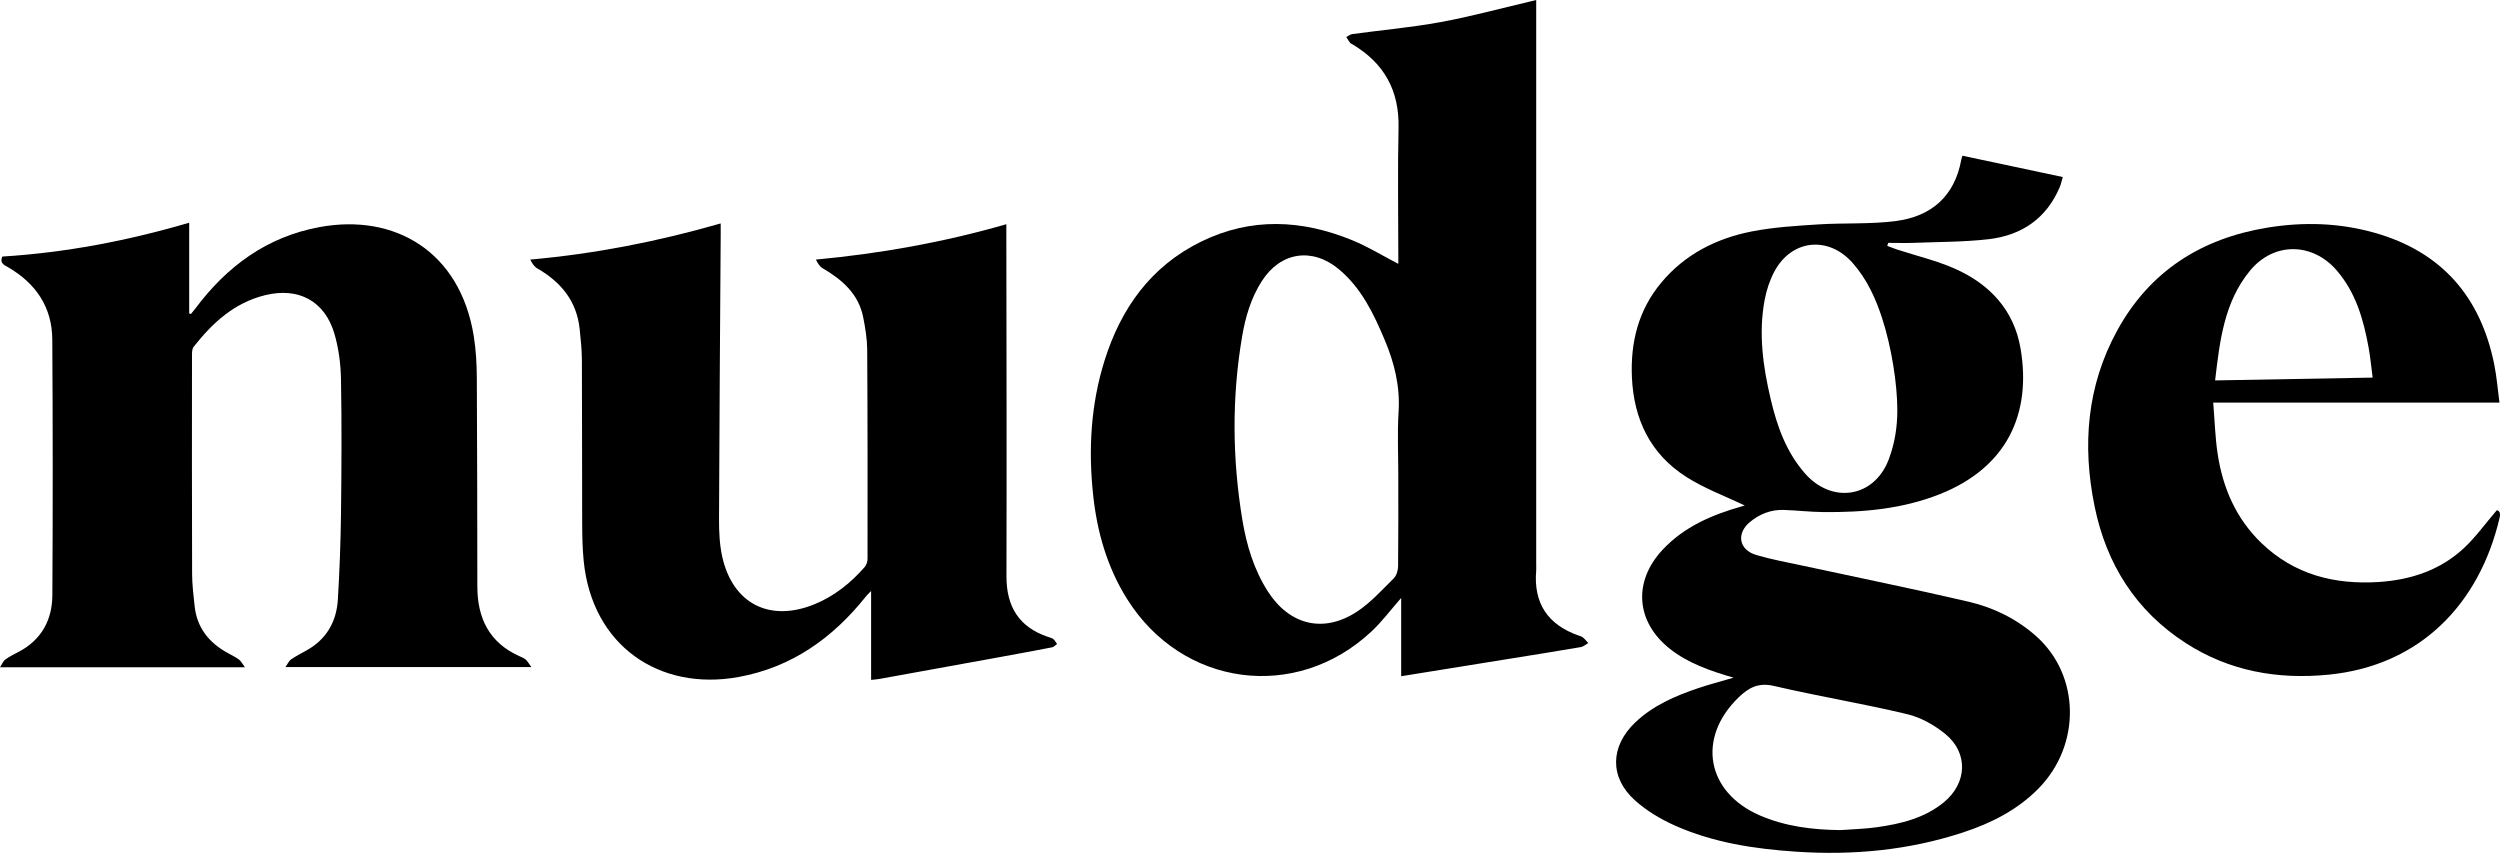
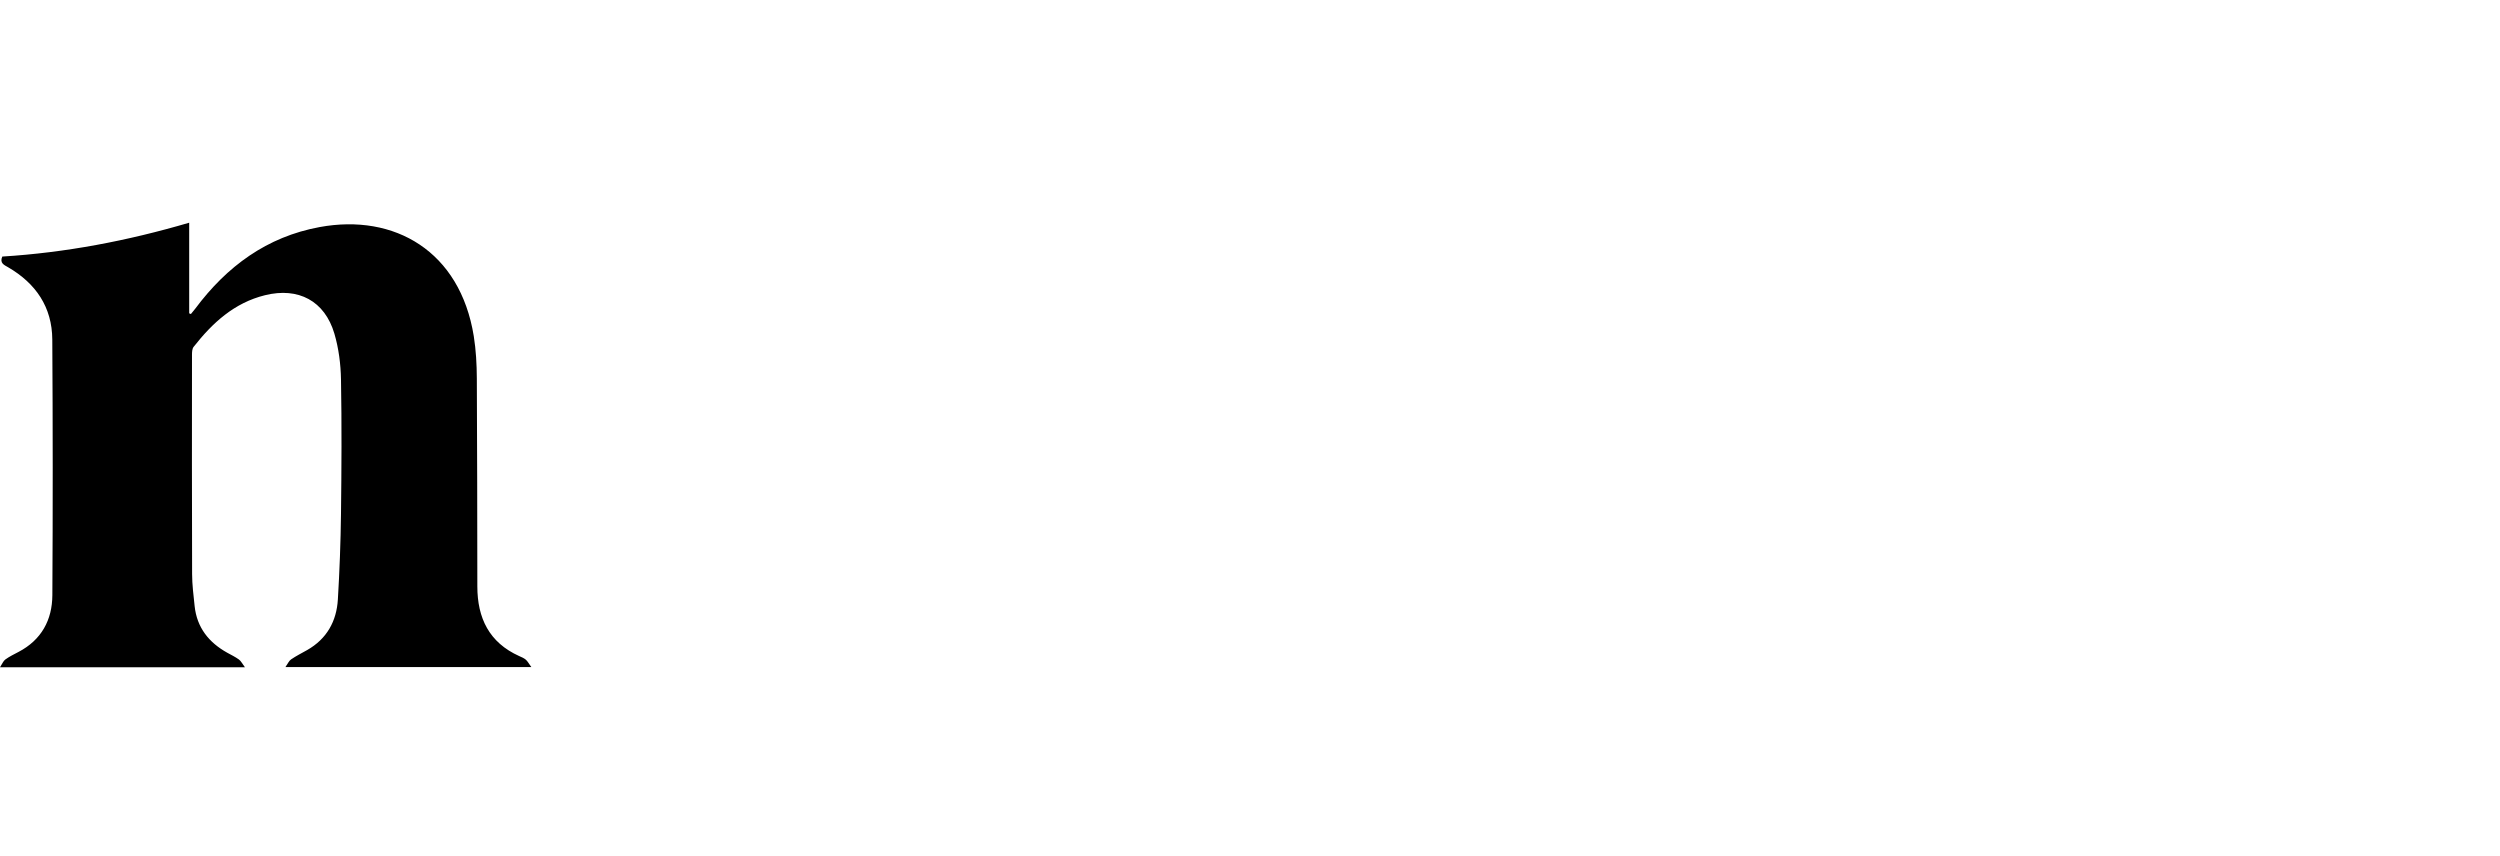
<svg xmlns="http://www.w3.org/2000/svg" width="108" height="37" viewBox="0 0 108 37" fill="none">
-   <path d="M60.407 11.399V11.025C60.407 9.19 60.376 7.355 60.417 5.52C60.453 3.905 59.789 2.721 58.416 1.91C58.384 1.892 58.345 1.878 58.324 1.851C58.264 1.77 58.213 1.683 58.159 1.599C58.247 1.556 58.331 1.484 58.422 1.472C59.692 1.299 60.971 1.186 62.23 0.955C63.523 0.719 64.796 0.371 66.076 0.071C66.158 0.052 66.24 0.031 66.364 0C66.364 0.178 66.364 0.333 66.364 0.487V24.415C66.364 24.489 66.37 24.563 66.364 24.635C66.24 26.046 66.852 26.98 68.183 27.451C68.252 27.475 68.329 27.494 68.383 27.539C68.468 27.609 68.537 27.699 68.614 27.78C68.507 27.84 68.406 27.935 68.293 27.954C67.283 28.127 66.271 28.288 65.259 28.451C63.706 28.702 62.153 28.952 60.531 29.213V25.831C60.07 26.356 59.7 26.856 59.253 27.274C55.984 30.338 51.059 29.673 48.681 25.863C47.824 24.489 47.392 22.971 47.223 21.378C47.013 19.415 47.123 17.47 47.717 15.575C48.426 13.314 49.719 11.502 51.891 10.437C54.047 9.381 56.241 9.486 58.417 10.378C59.09 10.653 59.716 11.04 60.406 11.398L60.407 11.399ZM60.407 20.575C60.407 19.645 60.361 18.712 60.419 17.787C60.488 16.694 60.24 15.684 59.823 14.695C59.347 13.563 58.823 12.462 57.859 11.647C56.7 10.668 55.316 10.878 54.505 12.152C54.044 12.876 53.806 13.683 53.663 14.515C53.21 17.165 53.233 19.82 53.672 22.468C53.853 23.555 54.168 24.608 54.771 25.549C55.703 27.003 57.177 27.371 58.62 26.424C59.212 26.036 59.702 25.485 60.212 24.982C60.331 24.864 60.395 24.64 60.398 24.464C60.413 23.168 60.406 21.871 60.406 20.575H60.407Z" fill="black" />
-   <path d="M74.891 29.276C73.847 28.972 72.927 28.649 72.145 28.034C70.67 26.872 70.537 25.133 71.819 23.755C72.751 22.753 73.956 22.242 75.24 21.876C75.298 21.86 75.357 21.846 75.412 21.823C75.431 21.816 75.442 21.787 75.396 21.848C74.551 21.442 73.64 21.109 72.841 20.598C71.302 19.614 70.582 18.125 70.499 16.309C70.431 14.788 70.778 13.395 71.766 12.211C72.787 10.987 74.142 10.3 75.674 9.999C76.614 9.814 77.584 9.757 78.543 9.695C79.663 9.623 80.799 9.693 81.907 9.548C83.435 9.349 84.442 8.477 84.728 6.896C84.736 6.851 84.754 6.807 84.778 6.727C86.217 7.032 87.643 7.335 89.112 7.648C89.062 7.815 89.035 7.955 88.981 8.083C88.407 9.438 87.337 10.165 85.92 10.332C84.856 10.456 83.776 10.448 82.702 10.49C82.325 10.505 81.948 10.492 81.571 10.492C81.557 10.536 81.543 10.579 81.529 10.622C81.672 10.675 81.812 10.733 81.956 10.78C82.788 11.052 83.651 11.254 84.447 11.606C85.949 12.27 87.003 13.39 87.287 15.05C87.771 17.883 86.694 20.196 83.807 21.345C82.191 21.988 80.492 22.138 78.772 22.122C78.198 22.116 77.625 22.048 77.051 22.029C76.504 22.011 76.015 22.207 75.601 22.548C74.996 23.048 75.12 23.753 75.87 23.976C76.534 24.172 77.221 24.295 77.9 24.442C80.283 24.957 82.672 25.441 85.046 25.995C86.122 26.246 87.118 26.734 87.957 27.478C89.864 29.168 89.914 32.177 88.066 34.061C87.155 34.99 86.023 35.56 84.805 35.961C82.465 36.73 80.06 36.956 77.609 36.794C75.796 36.674 74.012 36.404 72.343 35.658C71.729 35.383 71.122 35.018 70.624 34.57C69.52 33.575 69.563 32.235 70.645 31.206C71.417 30.472 72.37 30.066 73.356 29.73C73.825 29.571 74.305 29.448 74.888 29.276H74.891ZM79.501 35.86C80.024 35.822 80.551 35.811 81.069 35.738C82.115 35.59 83.135 35.349 83.978 34.656C84.977 33.834 85.042 32.536 84.047 31.716C83.573 31.325 82.978 30.991 82.385 30.85C80.478 30.395 78.54 30.077 76.63 29.632C75.967 29.478 75.547 29.704 75.115 30.121C73.295 31.872 73.708 34.224 76.028 35.227C77.134 35.705 78.304 35.847 79.501 35.86ZM81.964 17.717C81.964 16.589 81.716 14.991 81.295 13.708C81.016 12.857 80.642 12.055 80.044 11.371C78.997 10.173 77.394 10.333 76.648 11.739C76.451 12.11 76.315 12.529 76.236 12.941C75.959 14.397 76.161 15.834 76.497 17.256C76.77 18.416 77.165 19.523 77.967 20.443C79.137 21.785 80.968 21.507 81.596 19.84C81.853 19.158 81.964 18.455 81.965 17.717H81.964Z" fill="black" />
  <path d="M0.101 11.083C2.823 10.915 5.499 10.407 8.173 9.621V13.537C8.198 13.547 8.222 13.556 8.247 13.566C8.31 13.49 8.375 13.415 8.434 13.336C9.798 11.507 11.527 10.229 13.811 9.809C17.041 9.215 19.876 10.85 20.467 14.522C20.563 15.122 20.596 15.739 20.599 16.348C20.617 19.345 20.616 22.341 20.621 25.337C20.623 26.7 21.131 27.756 22.427 28.341C22.527 28.385 22.634 28.429 22.715 28.498C22.794 28.567 22.845 28.669 22.953 28.817H12.331C12.431 28.676 12.481 28.549 12.574 28.486C12.795 28.335 13.036 28.215 13.27 28.082C14.118 27.599 14.54 26.84 14.596 25.894C14.67 24.662 14.716 23.427 14.731 22.194C14.754 20.261 14.766 18.328 14.731 16.397C14.72 15.733 14.632 15.05 14.446 14.415C14.028 12.998 12.891 12.397 11.449 12.753C10.121 13.08 9.178 13.948 8.365 14.984C8.299 15.067 8.294 15.213 8.294 15.33C8.291 18.486 8.288 21.642 8.299 24.797C8.3 25.259 8.36 25.722 8.408 26.183C8.506 27.111 9.02 27.754 9.817 28.198C9.987 28.292 10.165 28.377 10.322 28.491C10.411 28.556 10.464 28.669 10.581 28.826H0C0.096 28.68 0.142 28.553 0.231 28.489C0.408 28.361 0.608 28.264 0.802 28.162C1.791 27.644 2.256 26.784 2.262 25.711C2.284 22.031 2.282 18.351 2.259 14.67C2.251 13.268 1.55 12.242 0.348 11.544C0.188 11.45 -0.027 11.373 0.099 11.082L0.101 11.083Z" fill="black" />
-   <path d="M43.474 9.685C43.474 9.884 43.474 10.03 43.474 10.175C43.479 15.08 43.493 19.985 43.479 24.891C43.476 26.203 44.015 27.086 45.268 27.512C45.349 27.539 45.44 27.558 45.504 27.608C45.571 27.661 45.612 27.748 45.664 27.819C45.593 27.869 45.528 27.949 45.451 27.964C44.673 28.116 43.893 28.259 43.114 28.401C41.41 28.712 39.706 29.02 38.002 29.328C37.886 29.35 37.768 29.356 37.632 29.372V25.53C37.528 25.639 37.464 25.696 37.411 25.763C35.978 27.562 34.201 28.83 31.903 29.247C28.483 29.868 25.576 27.894 25.215 24.227C25.161 23.681 25.152 23.129 25.15 22.579C25.142 20.243 25.149 17.906 25.138 15.57C25.136 15.12 25.089 14.668 25.042 14.218C24.916 13.009 24.236 12.184 23.21 11.595C23.079 11.52 22.987 11.374 22.906 11.214C25.711 10.963 28.42 10.433 31.134 9.652C31.134 9.857 31.135 10 31.134 10.143C31.108 14.229 31.076 18.314 31.062 22.4C31.06 22.947 31.082 23.508 31.198 24.039C31.649 26.082 33.254 26.899 35.199 26.098C36.05 25.747 36.754 25.182 37.357 24.493C37.435 24.404 37.478 24.253 37.478 24.13C37.48 21.122 37.482 18.112 37.463 15.103C37.46 14.643 37.382 14.178 37.294 13.723C37.096 12.701 36.389 12.086 35.538 11.588C35.41 11.513 35.322 11.37 35.247 11.214C38.045 10.951 40.753 10.471 43.476 9.685L43.474 9.685Z" fill="black" />
-   <path d="M107.978 17.391H95.611C95.673 18.143 95.693 18.873 95.8 19.59C96.022 21.073 96.594 22.402 97.696 23.462C99.113 24.824 100.847 25.262 102.751 25.143C104.137 25.055 105.421 24.634 106.452 23.669C106.954 23.198 107.361 22.627 107.861 22.043C107.973 22.057 108.032 22.158 107.982 22.372C107.113 26.089 104.552 28.756 100.595 29.146C98.385 29.364 96.303 28.991 94.426 27.782C92.272 26.393 91 24.377 90.489 21.886C89.947 19.245 90.15 16.672 91.464 14.277C92.868 11.714 95.1 10.299 97.957 9.833C99.508 9.58 101.051 9.625 102.569 10.052C105.479 10.872 107.164 12.82 107.753 15.751C107.858 16.276 107.9 16.812 107.977 17.391H107.978ZM95.693 16.434C97.998 16.393 100.228 16.353 102.498 16.312C102.437 15.843 102.399 15.431 102.326 15.026C102.107 13.816 101.777 12.649 100.951 11.688C99.9 10.464 98.226 10.446 97.201 11.692C96.082 13.05 95.894 14.72 95.693 16.435V16.434Z" fill="black" />
</svg>